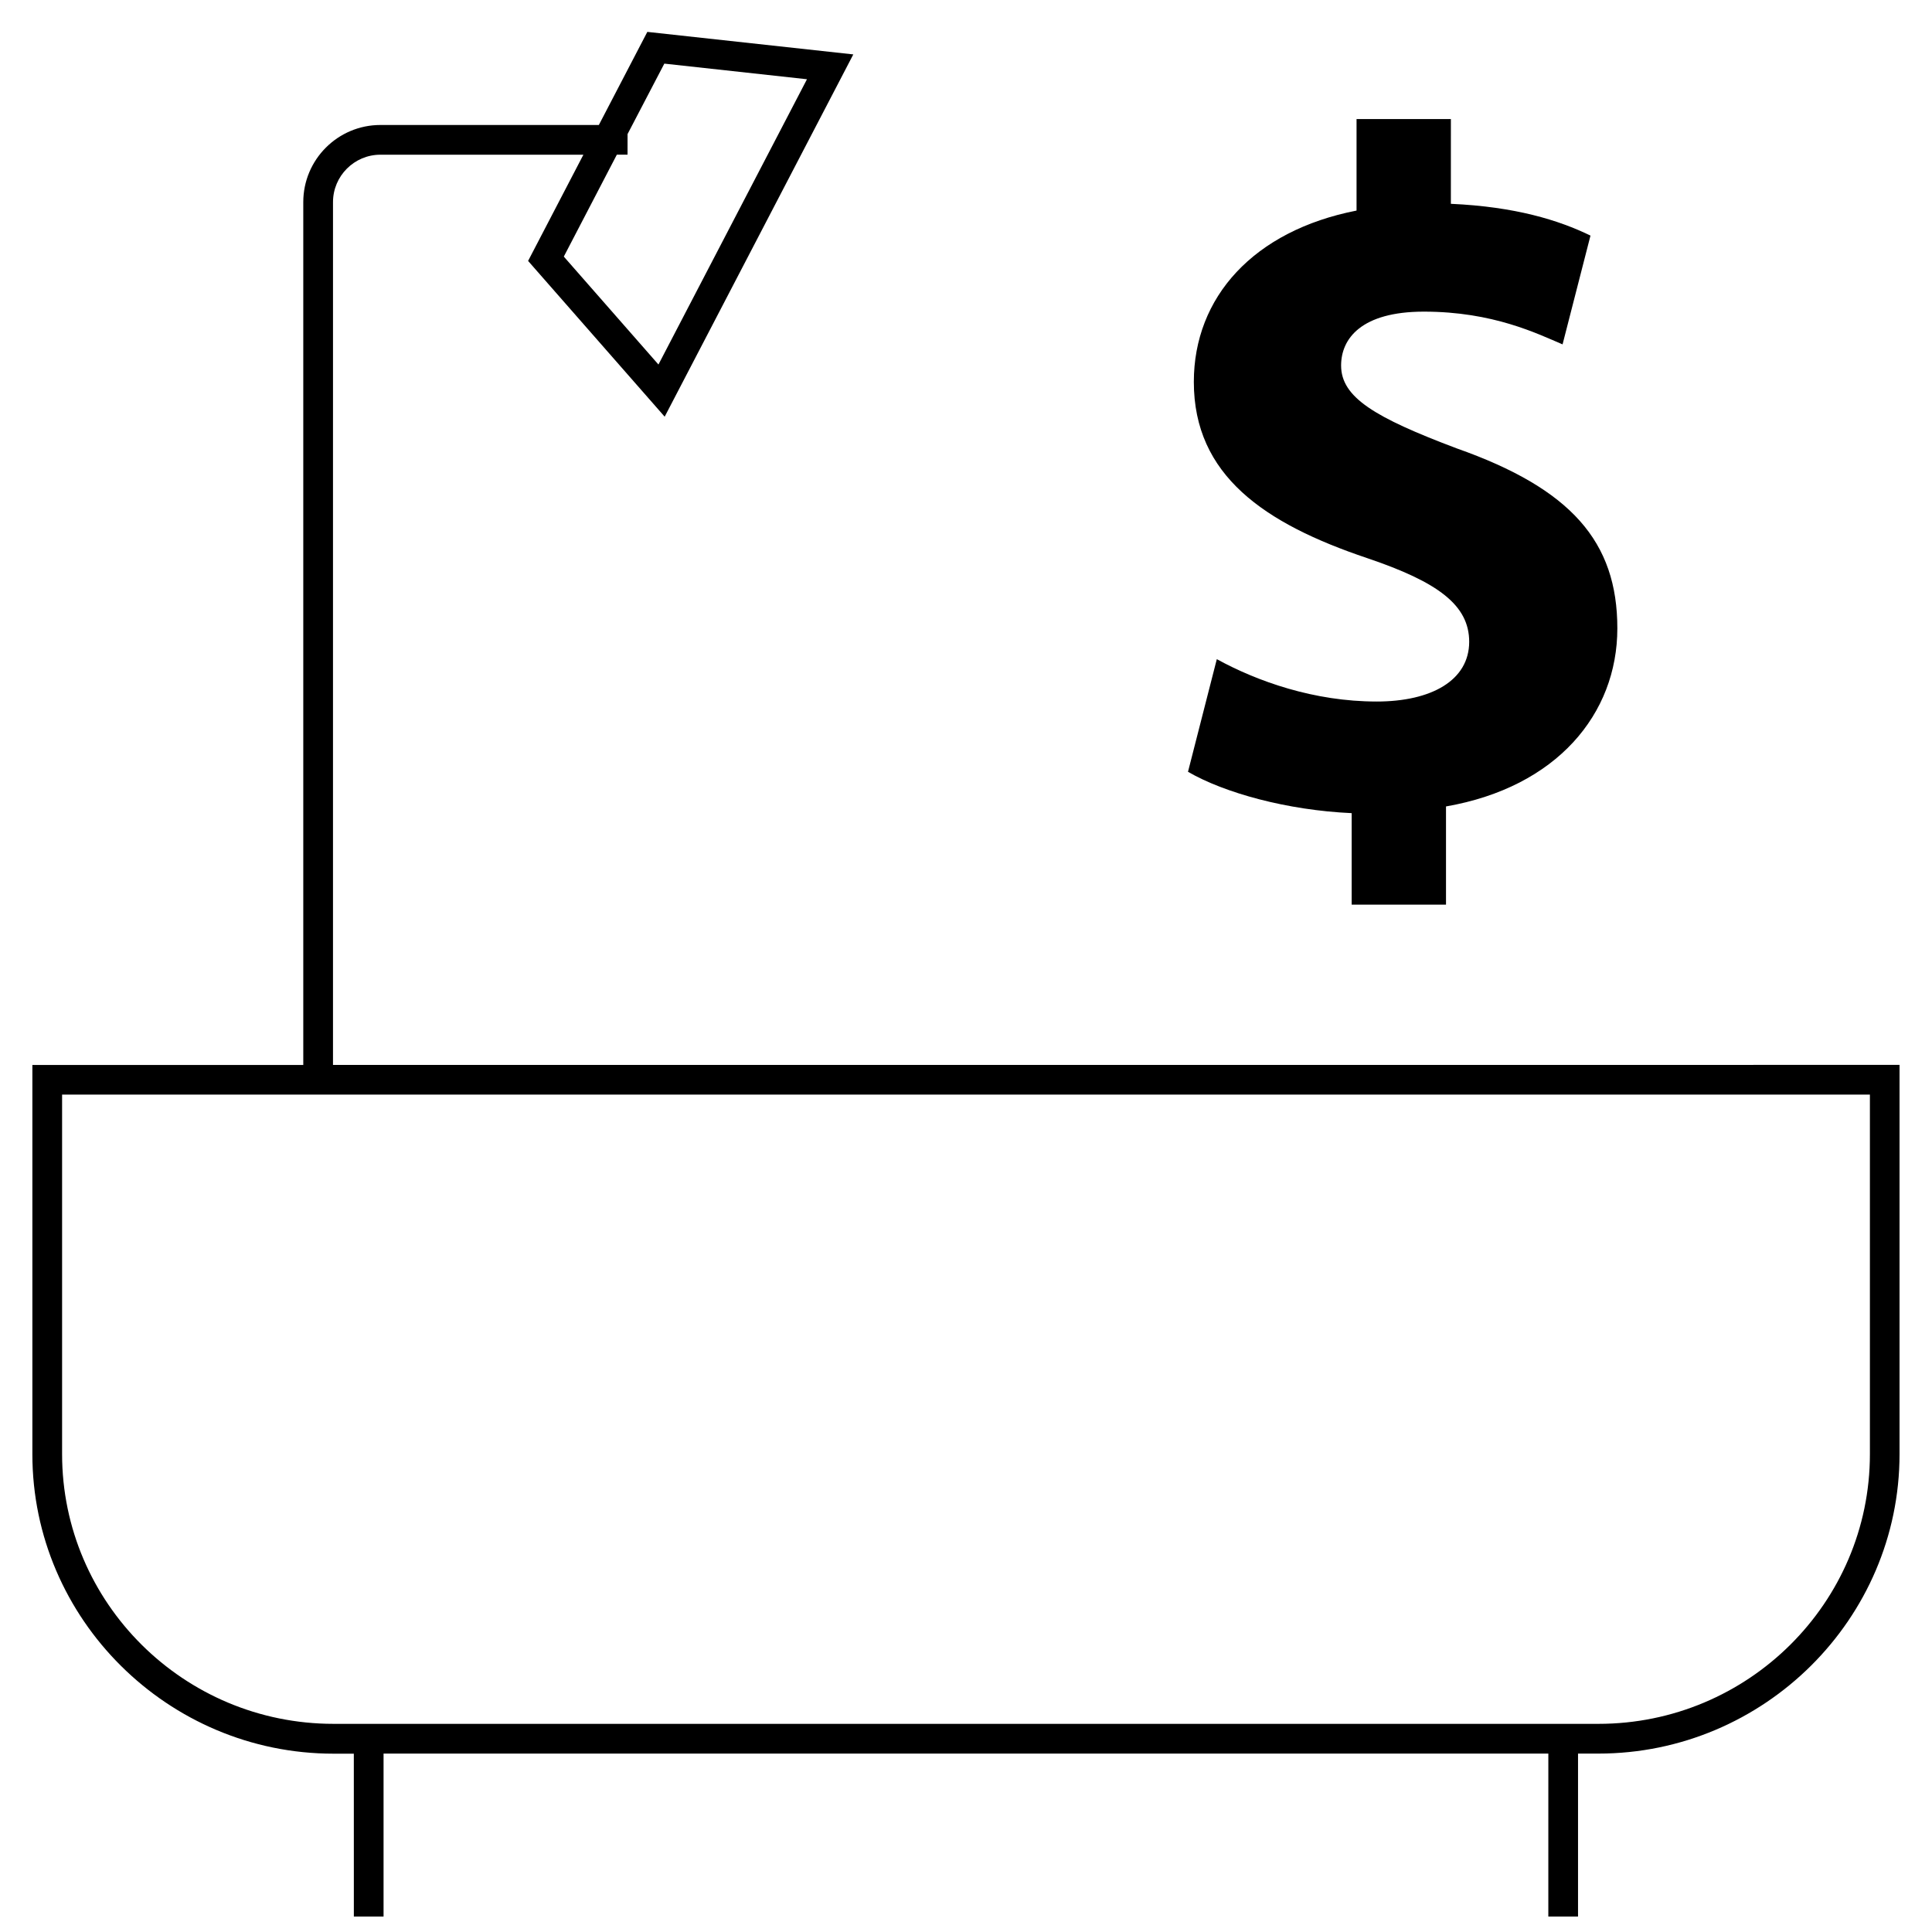
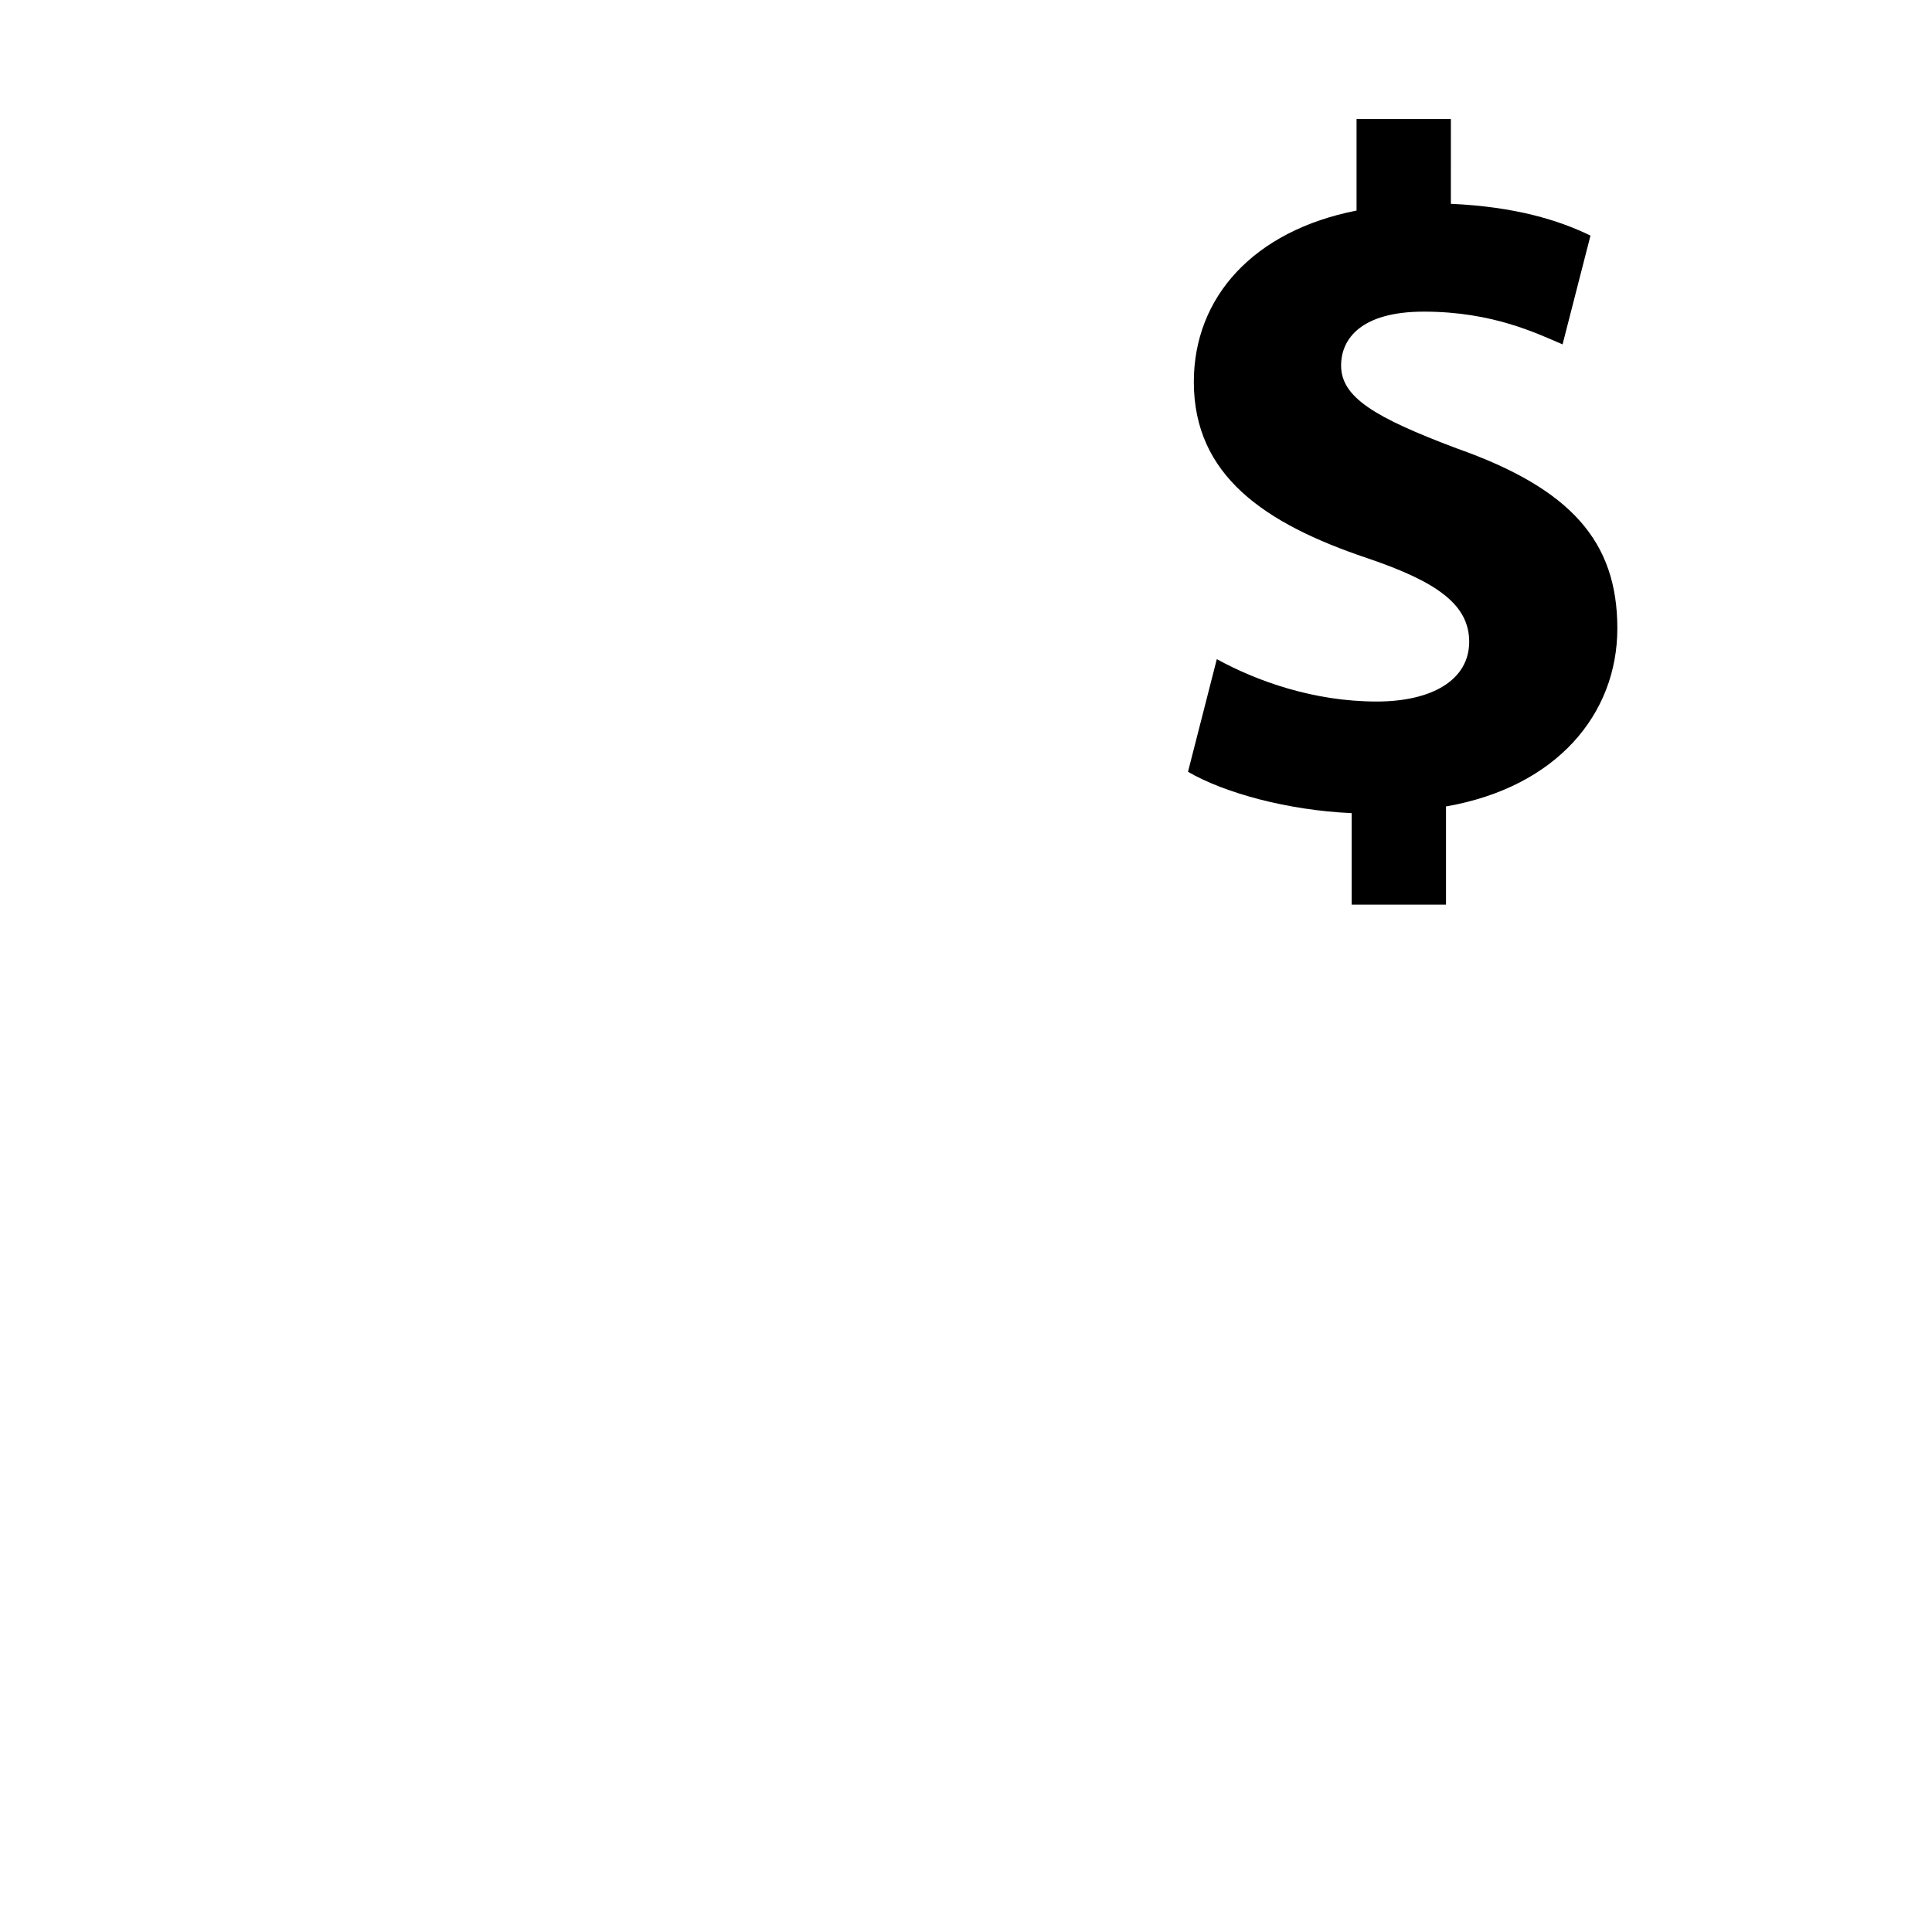
<svg xmlns="http://www.w3.org/2000/svg" width="800px" height="800px" version="1.1" viewBox="144 144 512 512">
  <defs>
    <clipPath id="a">
-       <path d="m152 152h496v499.9h-496z" />
-     </clipPath>
+       </clipPath>
  </defs>
  <path d="m508.82 329.91c-16.594 0-31.645-5.352-42.352-11.227l-7.637 29.852c9.684 5.606 26.277 10.188 43.375 10.957v24.246h25v-26.023c29.332-5.102 45.406-24.496 45.406-47.199 0-22.953-12.234-37-42.602-47.703-21.68-8.172-30.605-13.508-30.605-21.945 0-7.133 5.367-14.281 21.945-14.281 18.375 0 30.102 5.871 36.746 8.676l7.398-28.828c-8.422-4.094-19.902-7.652-37-8.422l0.004-22.457h-25v24.246c-27.301 5.352-43.121 22.953-43.121 45.406 0 24.75 18.641 37.52 45.926 46.695 18.879 6.375 27.047 12.5 27.047 22.199-0.031 10.188-9.984 15.809-24.531 15.809z" />
  <g clip-path="url(#a)">
    <path d="m232.25 197.56c0-6.91 5.637-12.562 12.562-12.562l53.797-0.004-14.656 28.152 36.195 41.281 49.988-96.008-54.586-5.969-12.848 24.672h-57.891c-11.273 0-20.438 9.164-20.438 20.438v228.67h-71.793v103.16c0 43.641 35.914 79.352 79.805 79.352h5.383l0.008 43.164h7.871v-43.188h308.68l-0.004 43.188h7.871v-43.188h5.398c43.895 0 79.805-35.707 79.805-79.352v-103.16l-415.15 0.004zm87.805-36.699 37.801 4.141-39.359 75.602-25.082-28.605 14.059-27.016h2.832l0.004-5.449zm319.49 368.5c0 39.406-32.273 71.477-71.934 71.477h-335.22c-39.676 0-71.934-32.07-71.934-71.477v-95.281h479.09z" />
  </g>
</svg>